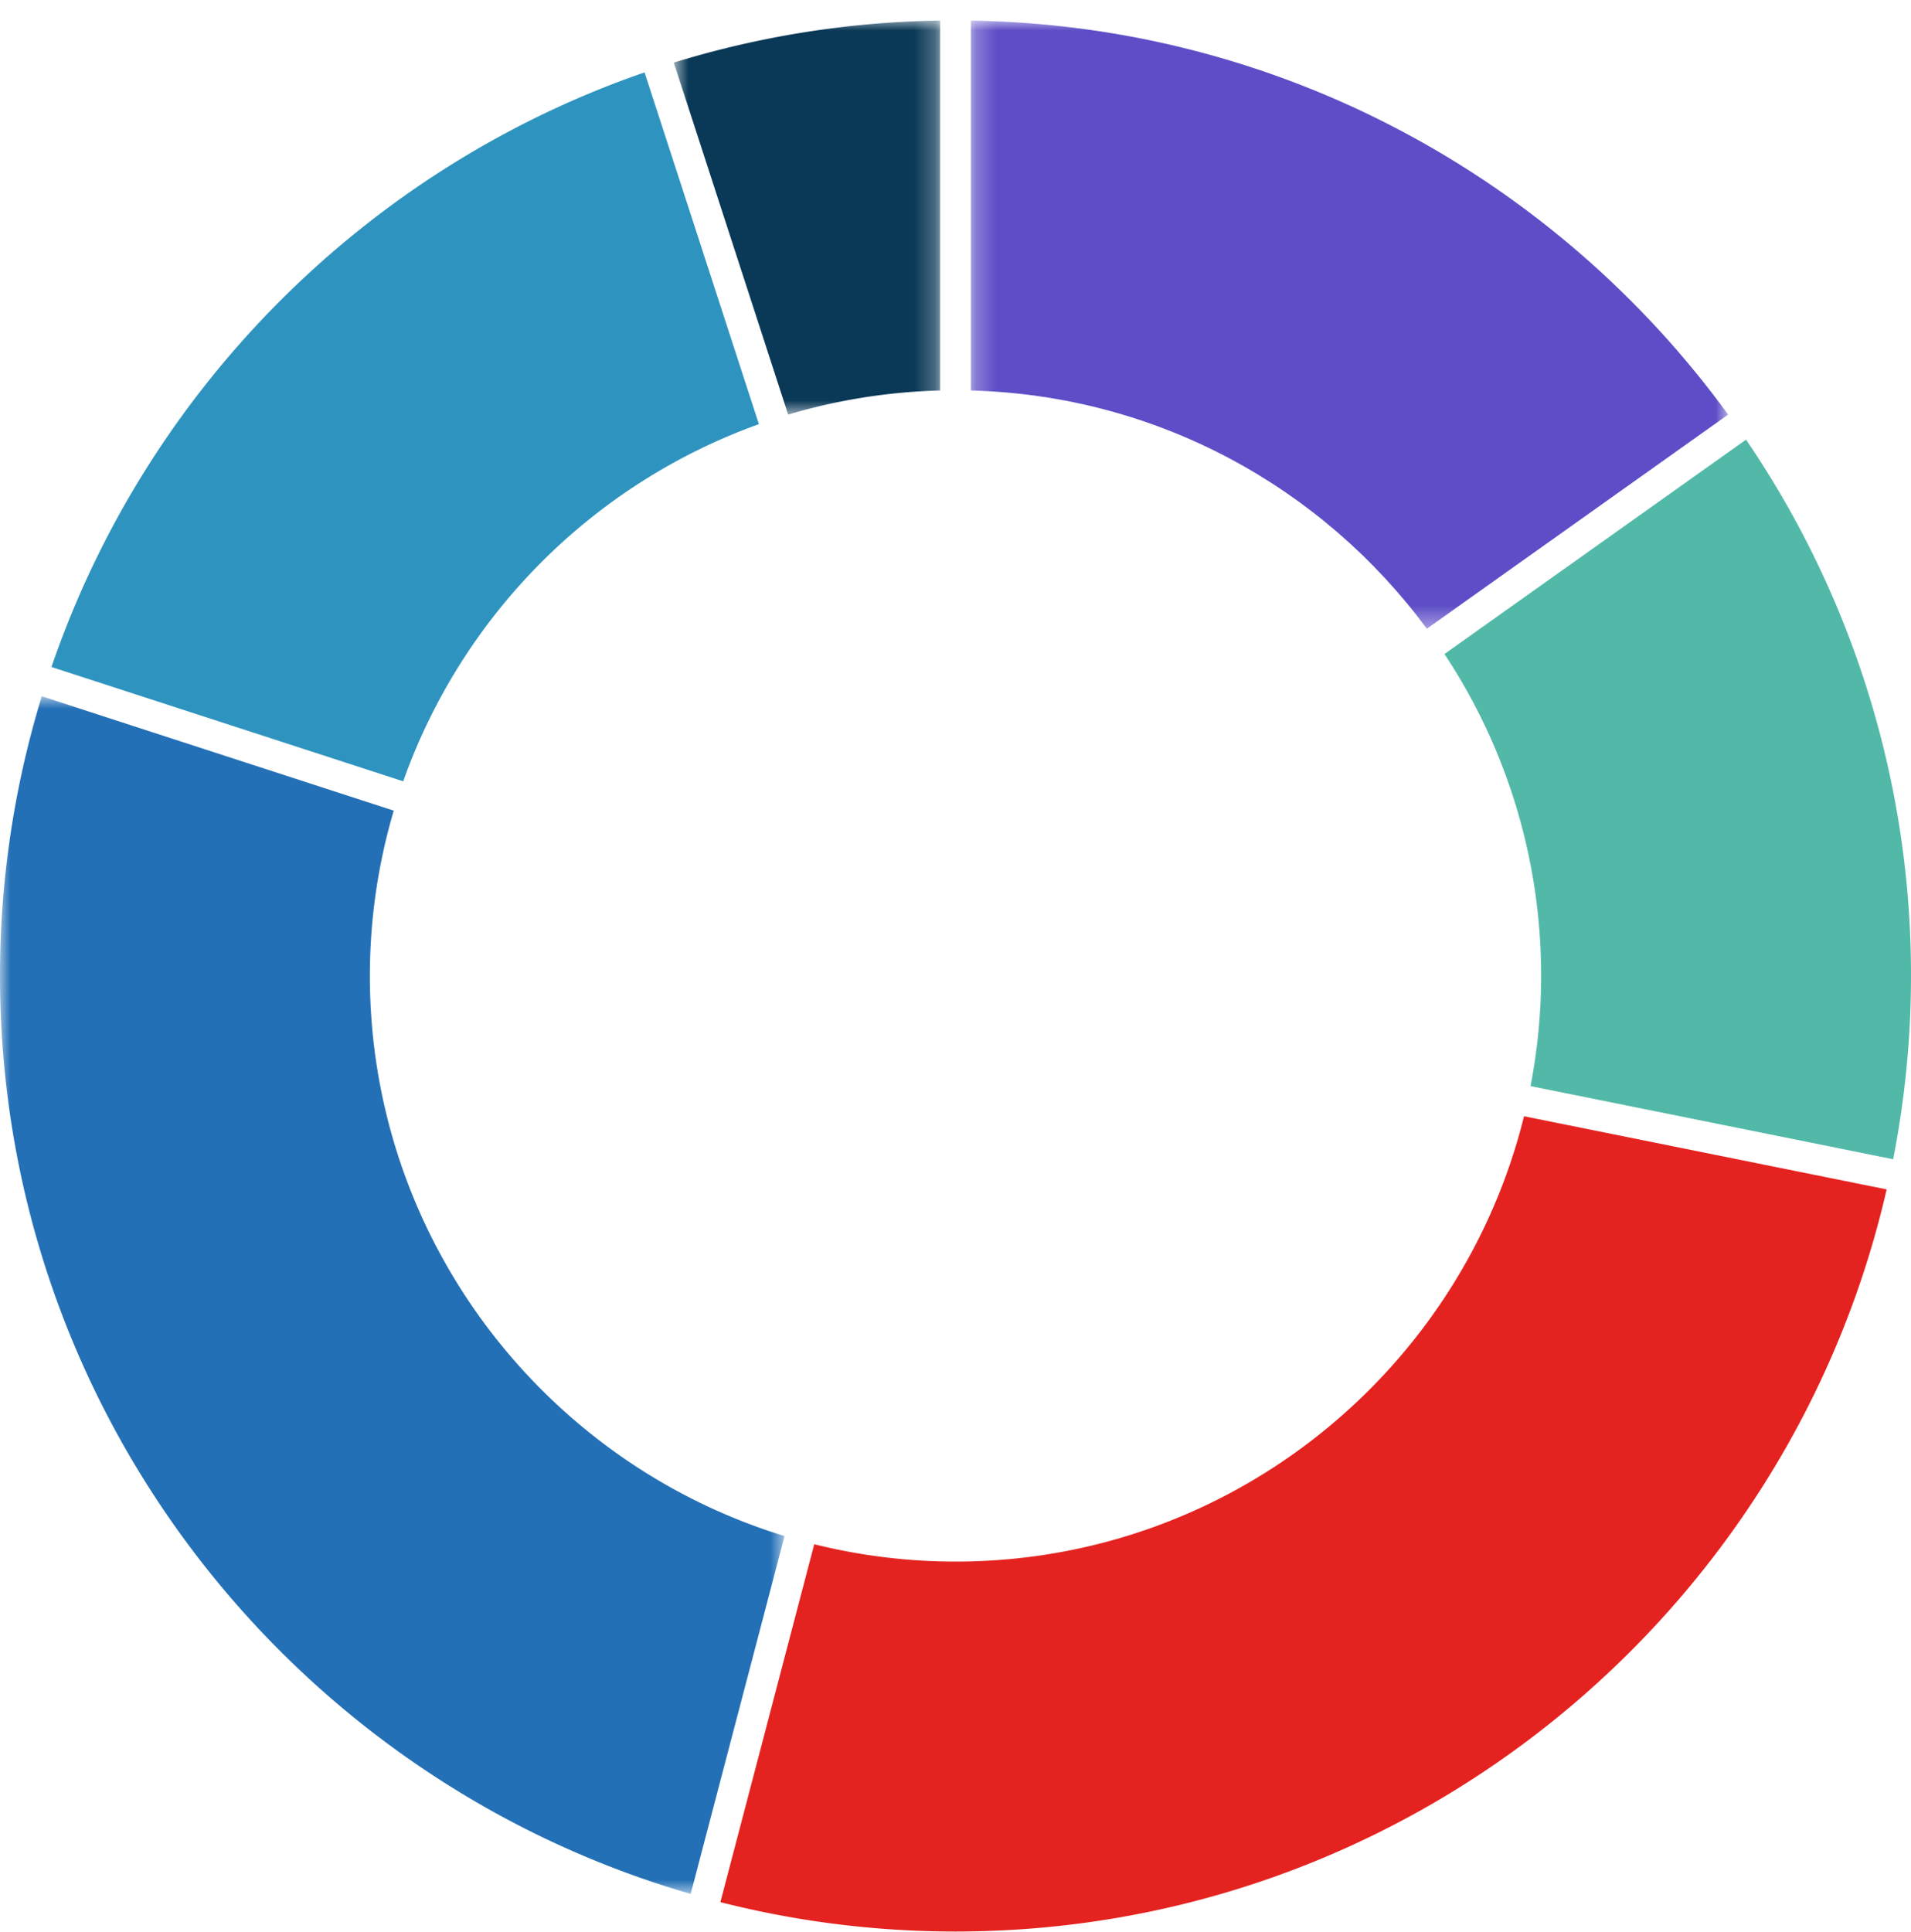
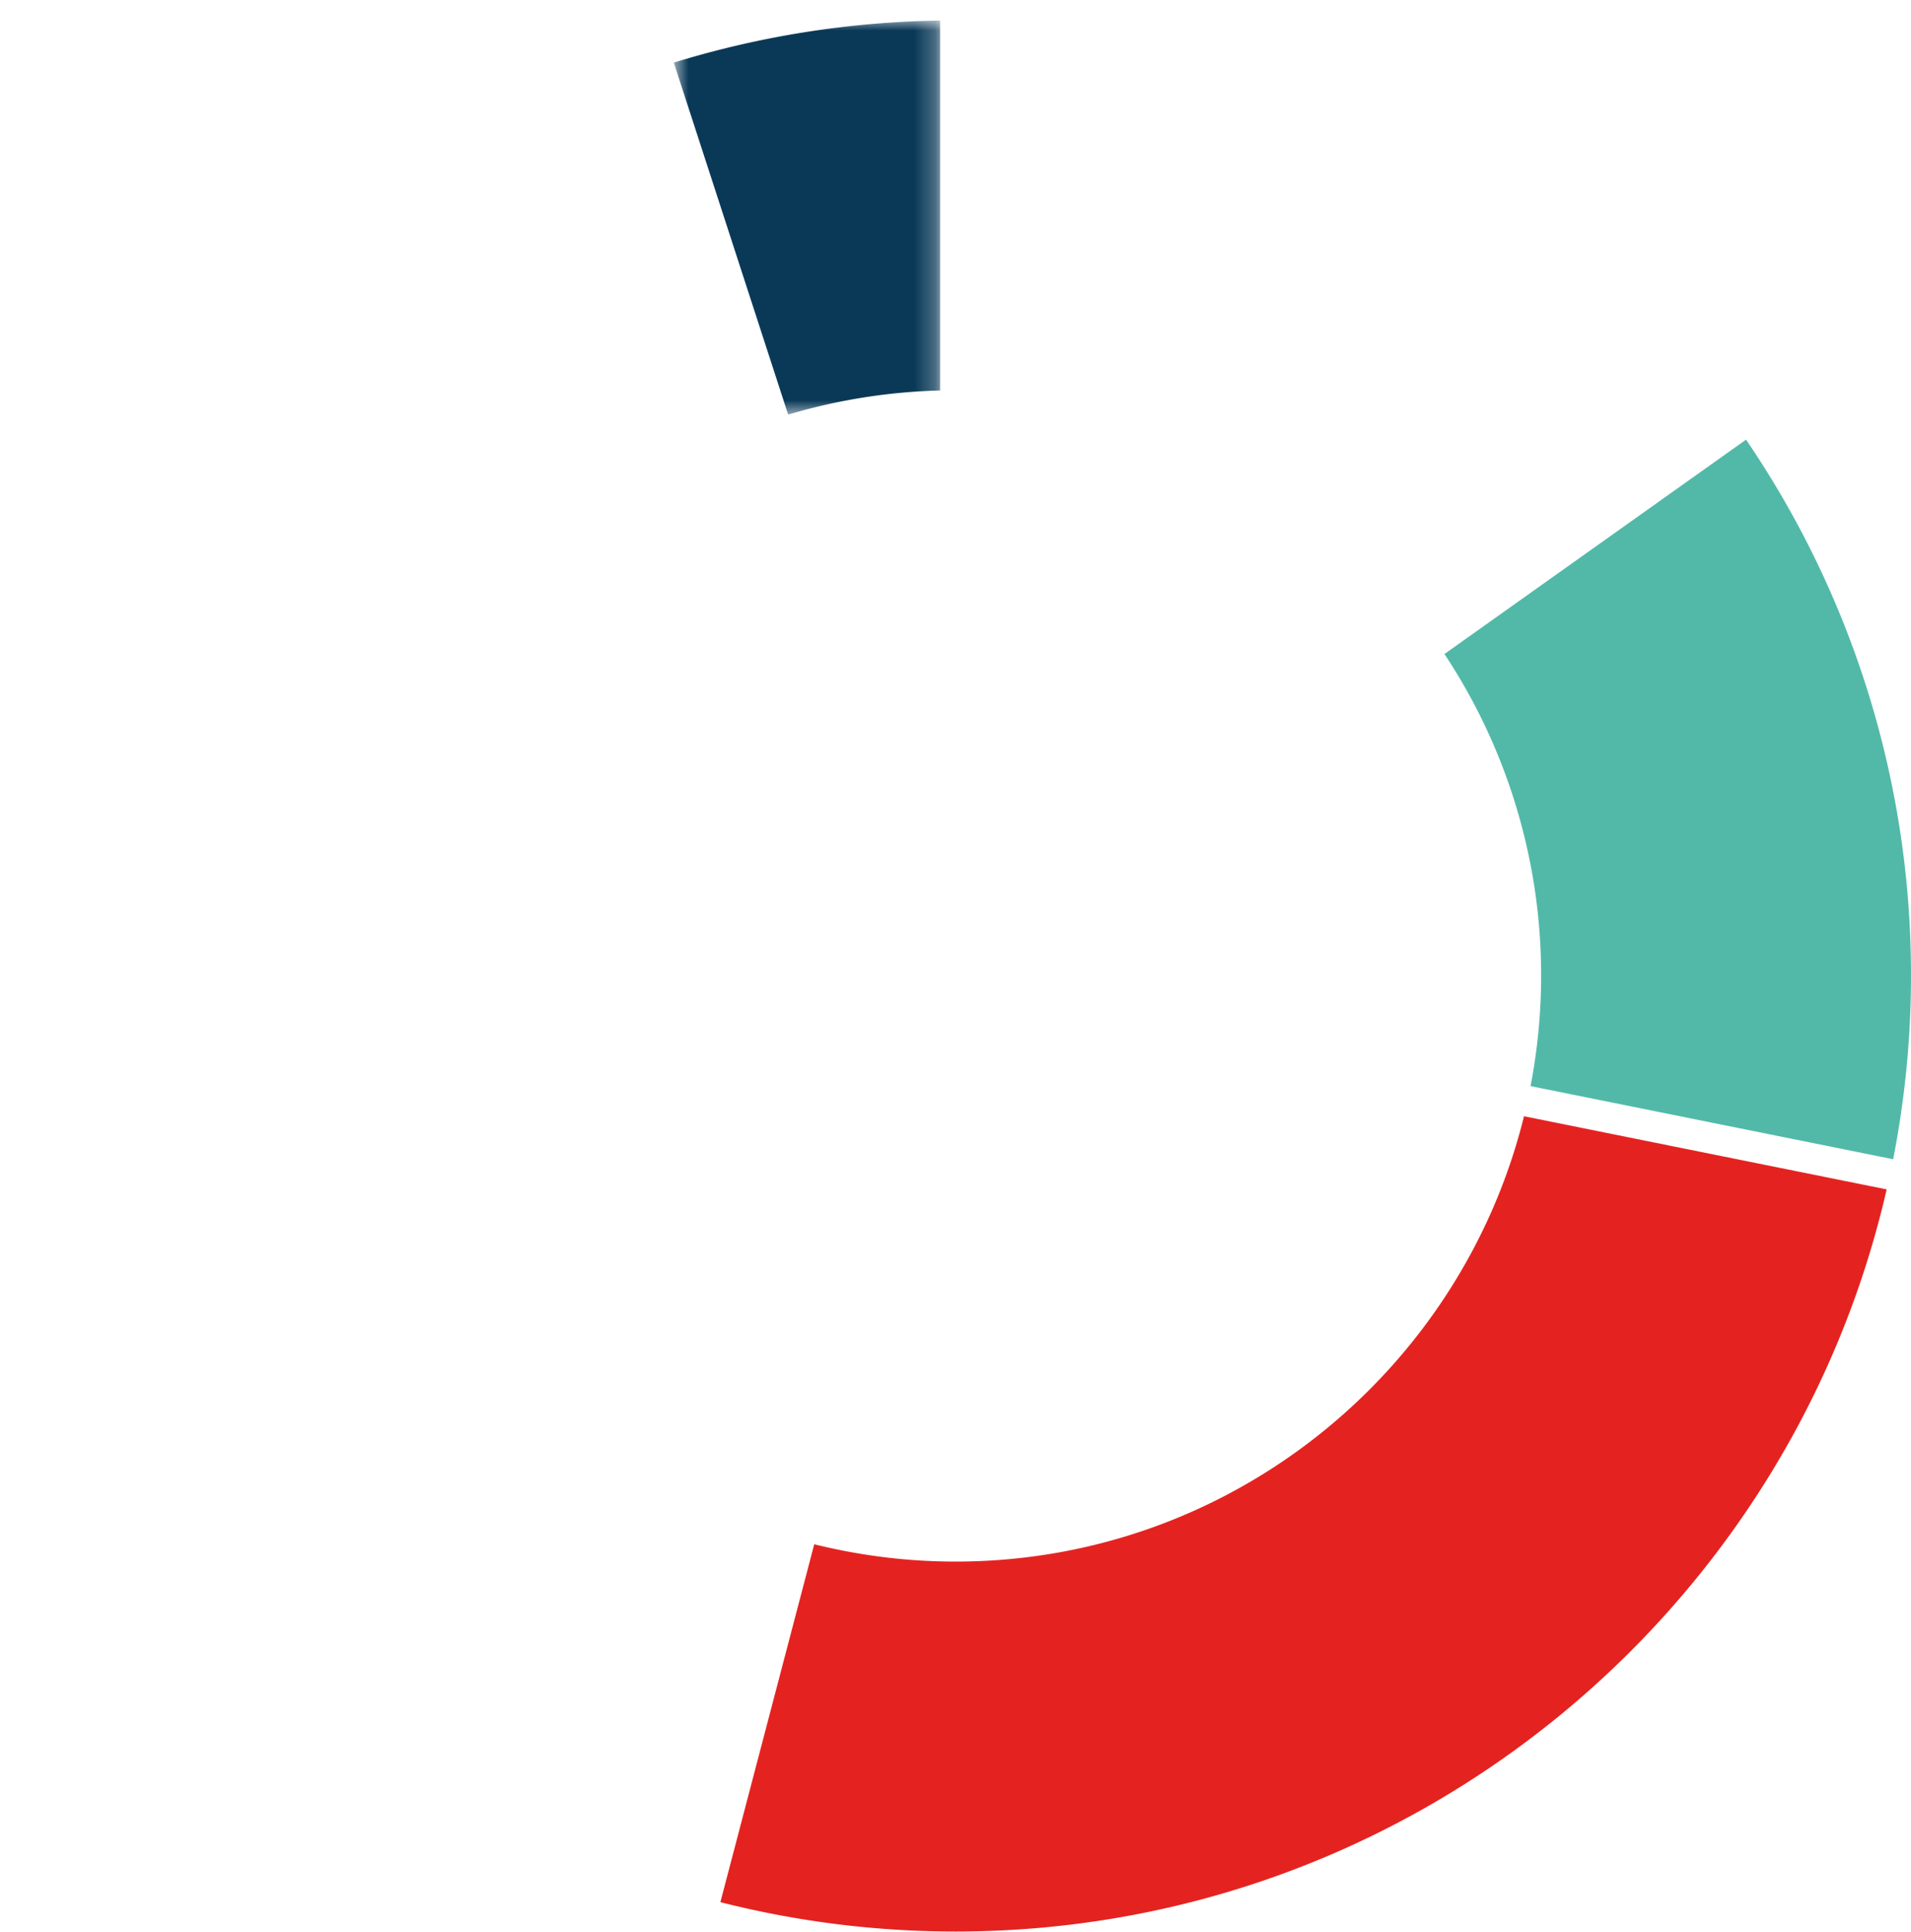
<svg xmlns="http://www.w3.org/2000/svg" xmlns:xlink="http://www.w3.org/1999/xlink" width="93" height="94" viewBox="0 0 93 94">
  <defs>
    <path id="a" d="M.791.019H13.75v19.174H.791z" />
-     <path id="c" d="M.25.019h36.852v29.592H.25z" />
    <path id="e" d="M0 .898h38.18v58.27H0z" />
  </defs>
  <g fill="none" fill-rule="evenodd">
    <g transform="translate(32 .981)">
      <mask id="b" fill="#fff">
        <use xlink:href="#a" />
      </mask>
      <path fill="#0A3957" d="M13.75.019A46.307 46.307 0 0 0 .791 2.065l5.565 17.128a28.376 28.376 0 0 1 7.394-1.174v-18z" mask="url(#b)" />
    </g>
    <path fill="#52B9A8" d="M70.296 31.823A28.321 28.321 0 0 1 75 47.48c0 1.835-.181 3.627-.514 5.366l17.646 3.559c.564-2.891.868-5.872.868-8.925a46.235 46.235 0 0 0-8.028-26.088l-14.676 10.43z" />
    <g transform="translate(47 .981)">
      <mask id="d" fill="#fff">
        <use xlink:href="#c" />
      </mask>
-       <path fill="#5D4EC7" d="M.25 18.019c9.09.237 17.133 4.744 22.188 11.592l14.664-10.42C28.778 7.76 15.384.26.25.019v18z" mask="url(#d)" />
    </g>
    <path fill="#E42320" d="M74.167 54.313C71.097 66.739 59.86 75.981 46.5 75.981c-2.37 0-4.671-.296-6.874-.843l-4.568 17.414A46.383 46.383 0 0 0 46.5 93.981c22.067 0 40.581-15.456 45.315-36.109l-17.648-3.559z" />
    <g transform="translate(0 32.981)">
      <mask id="f" fill="#fff">
        <use xlink:href="#e" />
      </mask>
-       <path fill="#2470B6" d="M38.18 41.758C26.512 38.19 18 27.32 18 14.5c0-2.791.41-5.487 1.162-8.038L2.034.898A46.35 46.35 0 0 0 0 14.5c0 21.169 14.224 39.067 33.613 44.669l4.567-17.411z" mask="url(#f)" />
    </g>
-     <path fill="#2E94BF" d="M19.622 38.016a28.643 28.643 0 0 1 17.31-17.378L31.368 3.522C17.85 8.19 7.142 18.92 2.505 32.454l17.117 5.562z" />
  </g>
</svg>